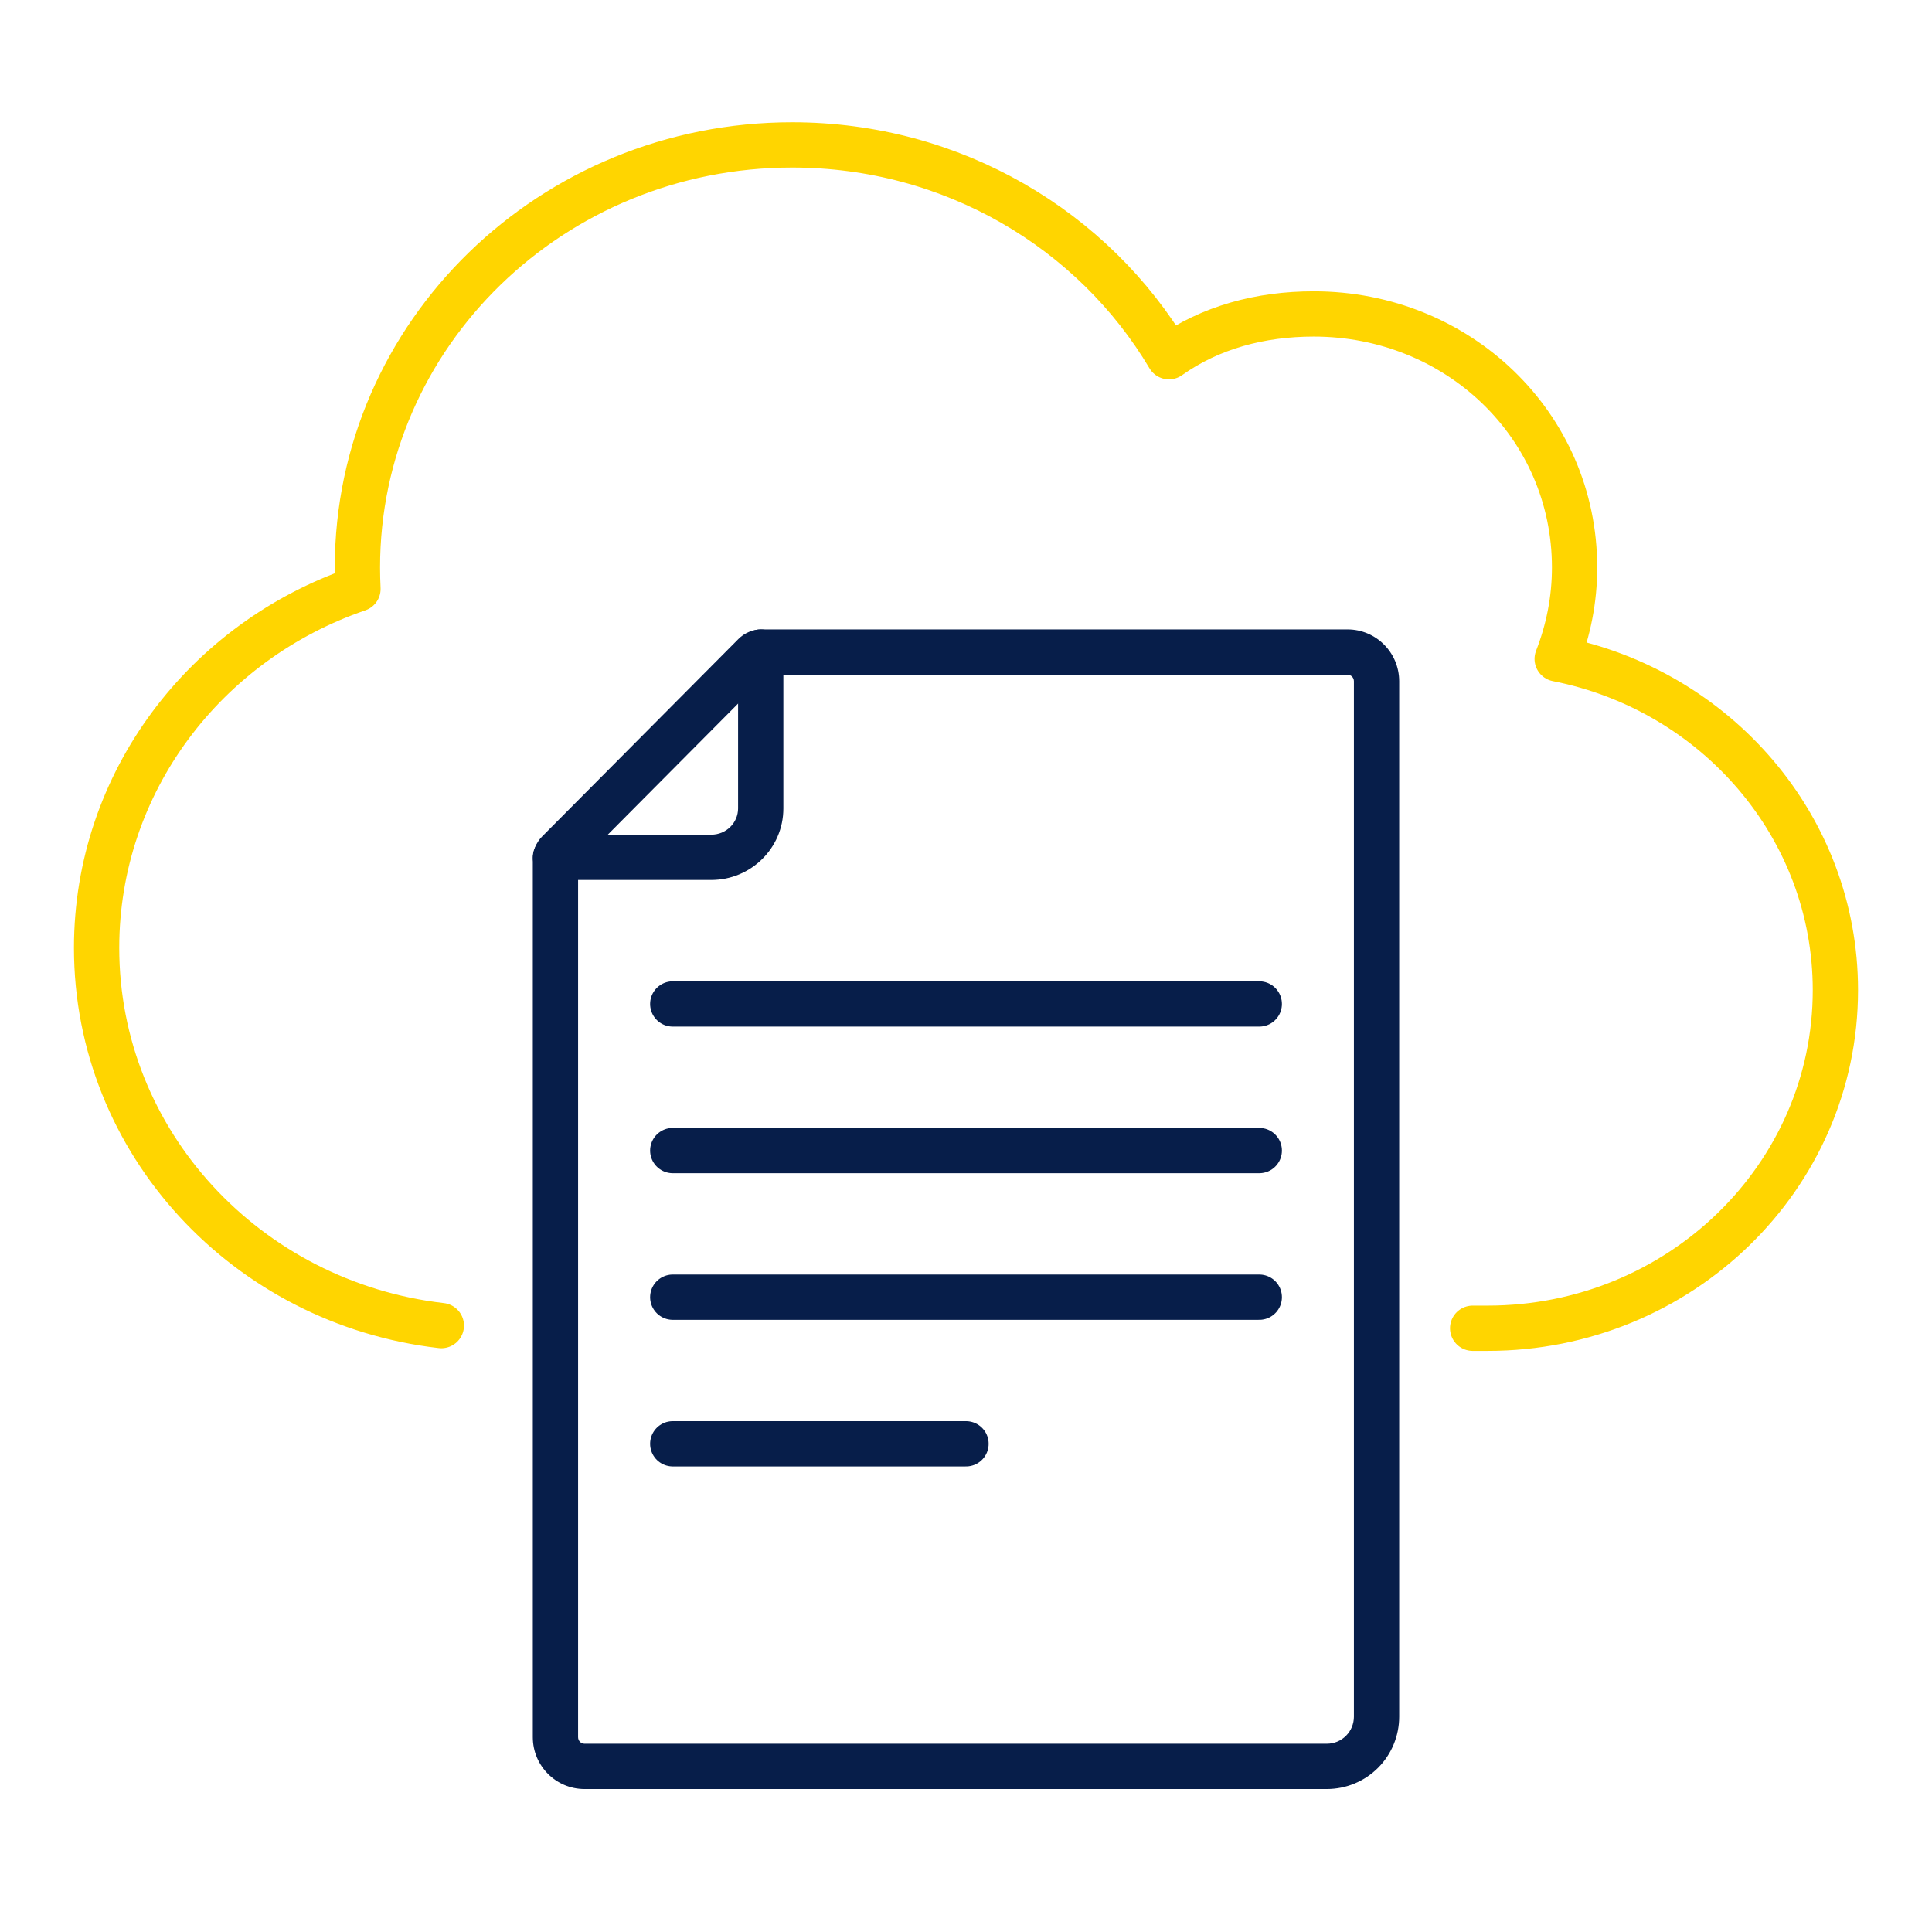
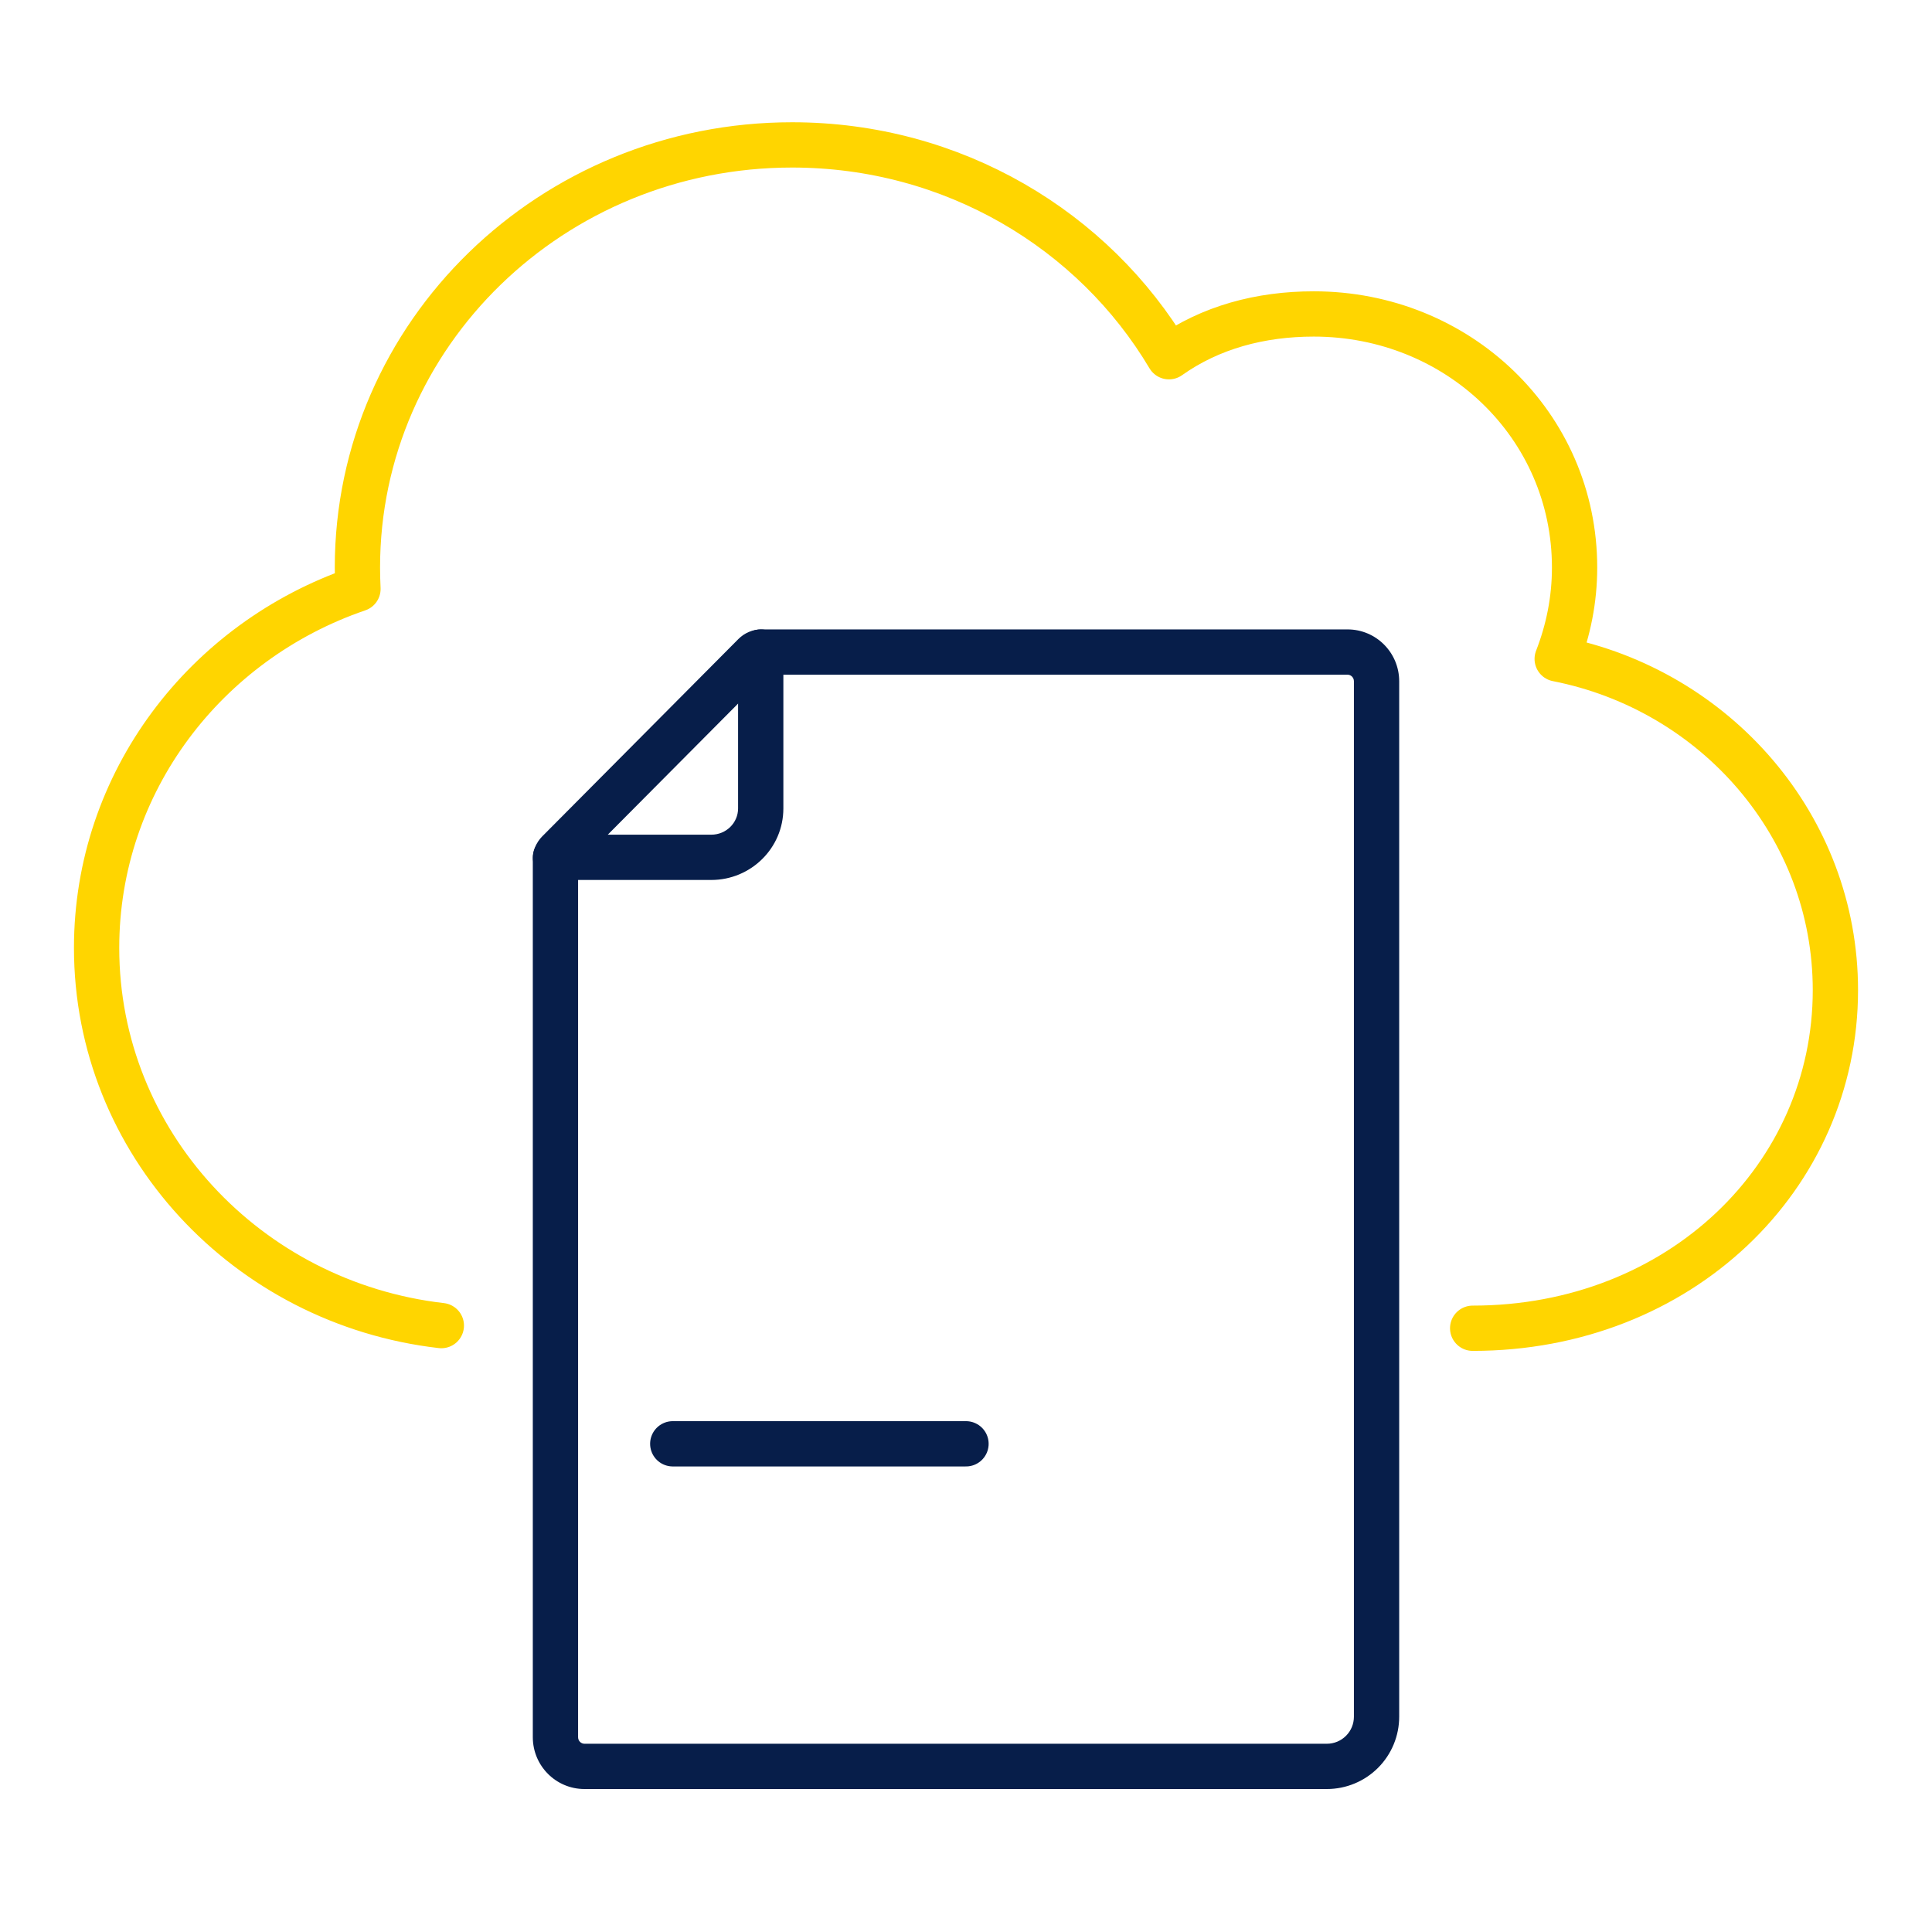
<svg xmlns="http://www.w3.org/2000/svg" width="64" height="64" viewBox="0 0 64 64" fill="none">
-   <path d="M48.784 44H49.28C55.643 44 60.8 38.986 60.8 32.8C60.8 27.384 56.84 22.86 51.584 21.827C51.953 20.882 52.16 19.867 52.16 18.8C52.16 14.084 48.29 10.4 43.52 10.4C41.747 10.4 40.091 10.846 38.723 11.817C36.23 7.622 31.577 4.8 26.24 4.8C18.284 4.8 11.84 11.065 11.84 18.8C11.84 19.036 11.847 19.272 11.858 19.509C6.816 21.232 3.2 25.905 3.2 31.4C3.2 37.849 8.188 43.171 14.62 43.912" stroke="#FFD500" stroke-width="1.5" stroke-linecap="round" stroke-linejoin="round" />
+   <path d="M48.784 44C55.643 44 60.8 38.986 60.8 32.8C60.8 27.384 56.84 22.86 51.584 21.827C51.953 20.882 52.16 19.867 52.16 18.8C52.16 14.084 48.29 10.4 43.52 10.4C41.747 10.4 40.091 10.846 38.723 11.817C36.23 7.622 31.577 4.8 26.24 4.8C18.284 4.8 11.84 11.065 11.84 18.8C11.84 19.036 11.847 19.272 11.858 19.509C6.816 21.232 3.2 25.905 3.2 31.4C3.2 37.849 8.188 43.171 14.62 43.912" stroke="#FFD500" stroke-width="1.5" stroke-linecap="round" stroke-linejoin="round" />
  <path d="M24.996 21.694L25.528 22.223L25.528 22.223L24.996 21.694ZM18.494 28.235L19.026 28.764H19.026L18.494 28.235ZM46.35 56.868V22.567H44.85V56.868H46.35ZM44.639 20.85H25.223V22.35H44.639V20.85ZM24.464 21.165L17.962 27.706L19.026 28.764L25.528 22.223L24.464 21.165ZM17.65 28.463V57.547H19.15V28.463H17.65ZM19.362 59.264H43.954V57.764H19.362V59.264ZM17.65 57.547C17.65 58.491 18.412 59.264 19.362 59.264V57.764C19.249 57.764 19.15 57.671 19.15 57.547H17.65ZM17.962 27.706C17.762 27.908 17.65 28.18 17.65 28.463H19.15C19.15 28.575 19.106 28.683 19.026 28.764L17.962 27.706ZM25.223 20.85C24.938 20.85 24.665 20.964 24.464 21.165L25.528 22.223C25.448 22.303 25.338 22.35 25.223 22.35V20.85ZM46.35 22.567C46.35 21.623 45.588 20.85 44.639 20.85V22.35C44.752 22.35 44.85 22.443 44.85 22.567H46.35ZM43.954 59.264C44.592 59.264 45.204 59.01 45.654 58.557L44.59 57.499C44.422 57.669 44.193 57.764 43.954 57.764V59.264ZM44.85 56.868C44.85 57.105 44.757 57.332 44.59 57.499L45.654 58.557C46.1 58.108 46.35 57.501 46.35 56.868H44.85Z" fill="#071E4A" />
  <path d="M25.95 21.6C25.95 21.185 25.615 20.85 25.2 20.85C24.786 20.85 24.45 21.185 24.45 21.6H25.95ZM18.4 27.65C17.986 27.65 17.65 27.985 17.65 28.4C17.65 28.814 17.986 29.15 18.4 29.15V27.65ZM24.45 21.6V26.781H25.95V21.6H24.45ZM23.562 27.65H18.4V29.15H23.562V27.65ZM24.45 26.781C24.45 27.252 24.061 27.65 23.562 27.65V29.15C24.872 29.15 25.95 28.097 25.95 26.781H24.45Z" fill="#071E4A" />
-   <path d="M22.286 33.257H41.715" stroke="#071E4A" stroke-width="1.5" stroke-linecap="round" stroke-linejoin="round" />
-   <path d="M22.286 38.114H41.715" stroke="#071E4A" stroke-width="1.5" stroke-linecap="round" stroke-linejoin="round" />
-   <path d="M22.286 42.971H41.715" stroke="#071E4A" stroke-width="1.5" stroke-linecap="round" stroke-linejoin="round" />
  <path d="M22.286 47.828H32" stroke="#071E4A" stroke-width="1.5" stroke-linecap="round" stroke-linejoin="round" />
</svg>